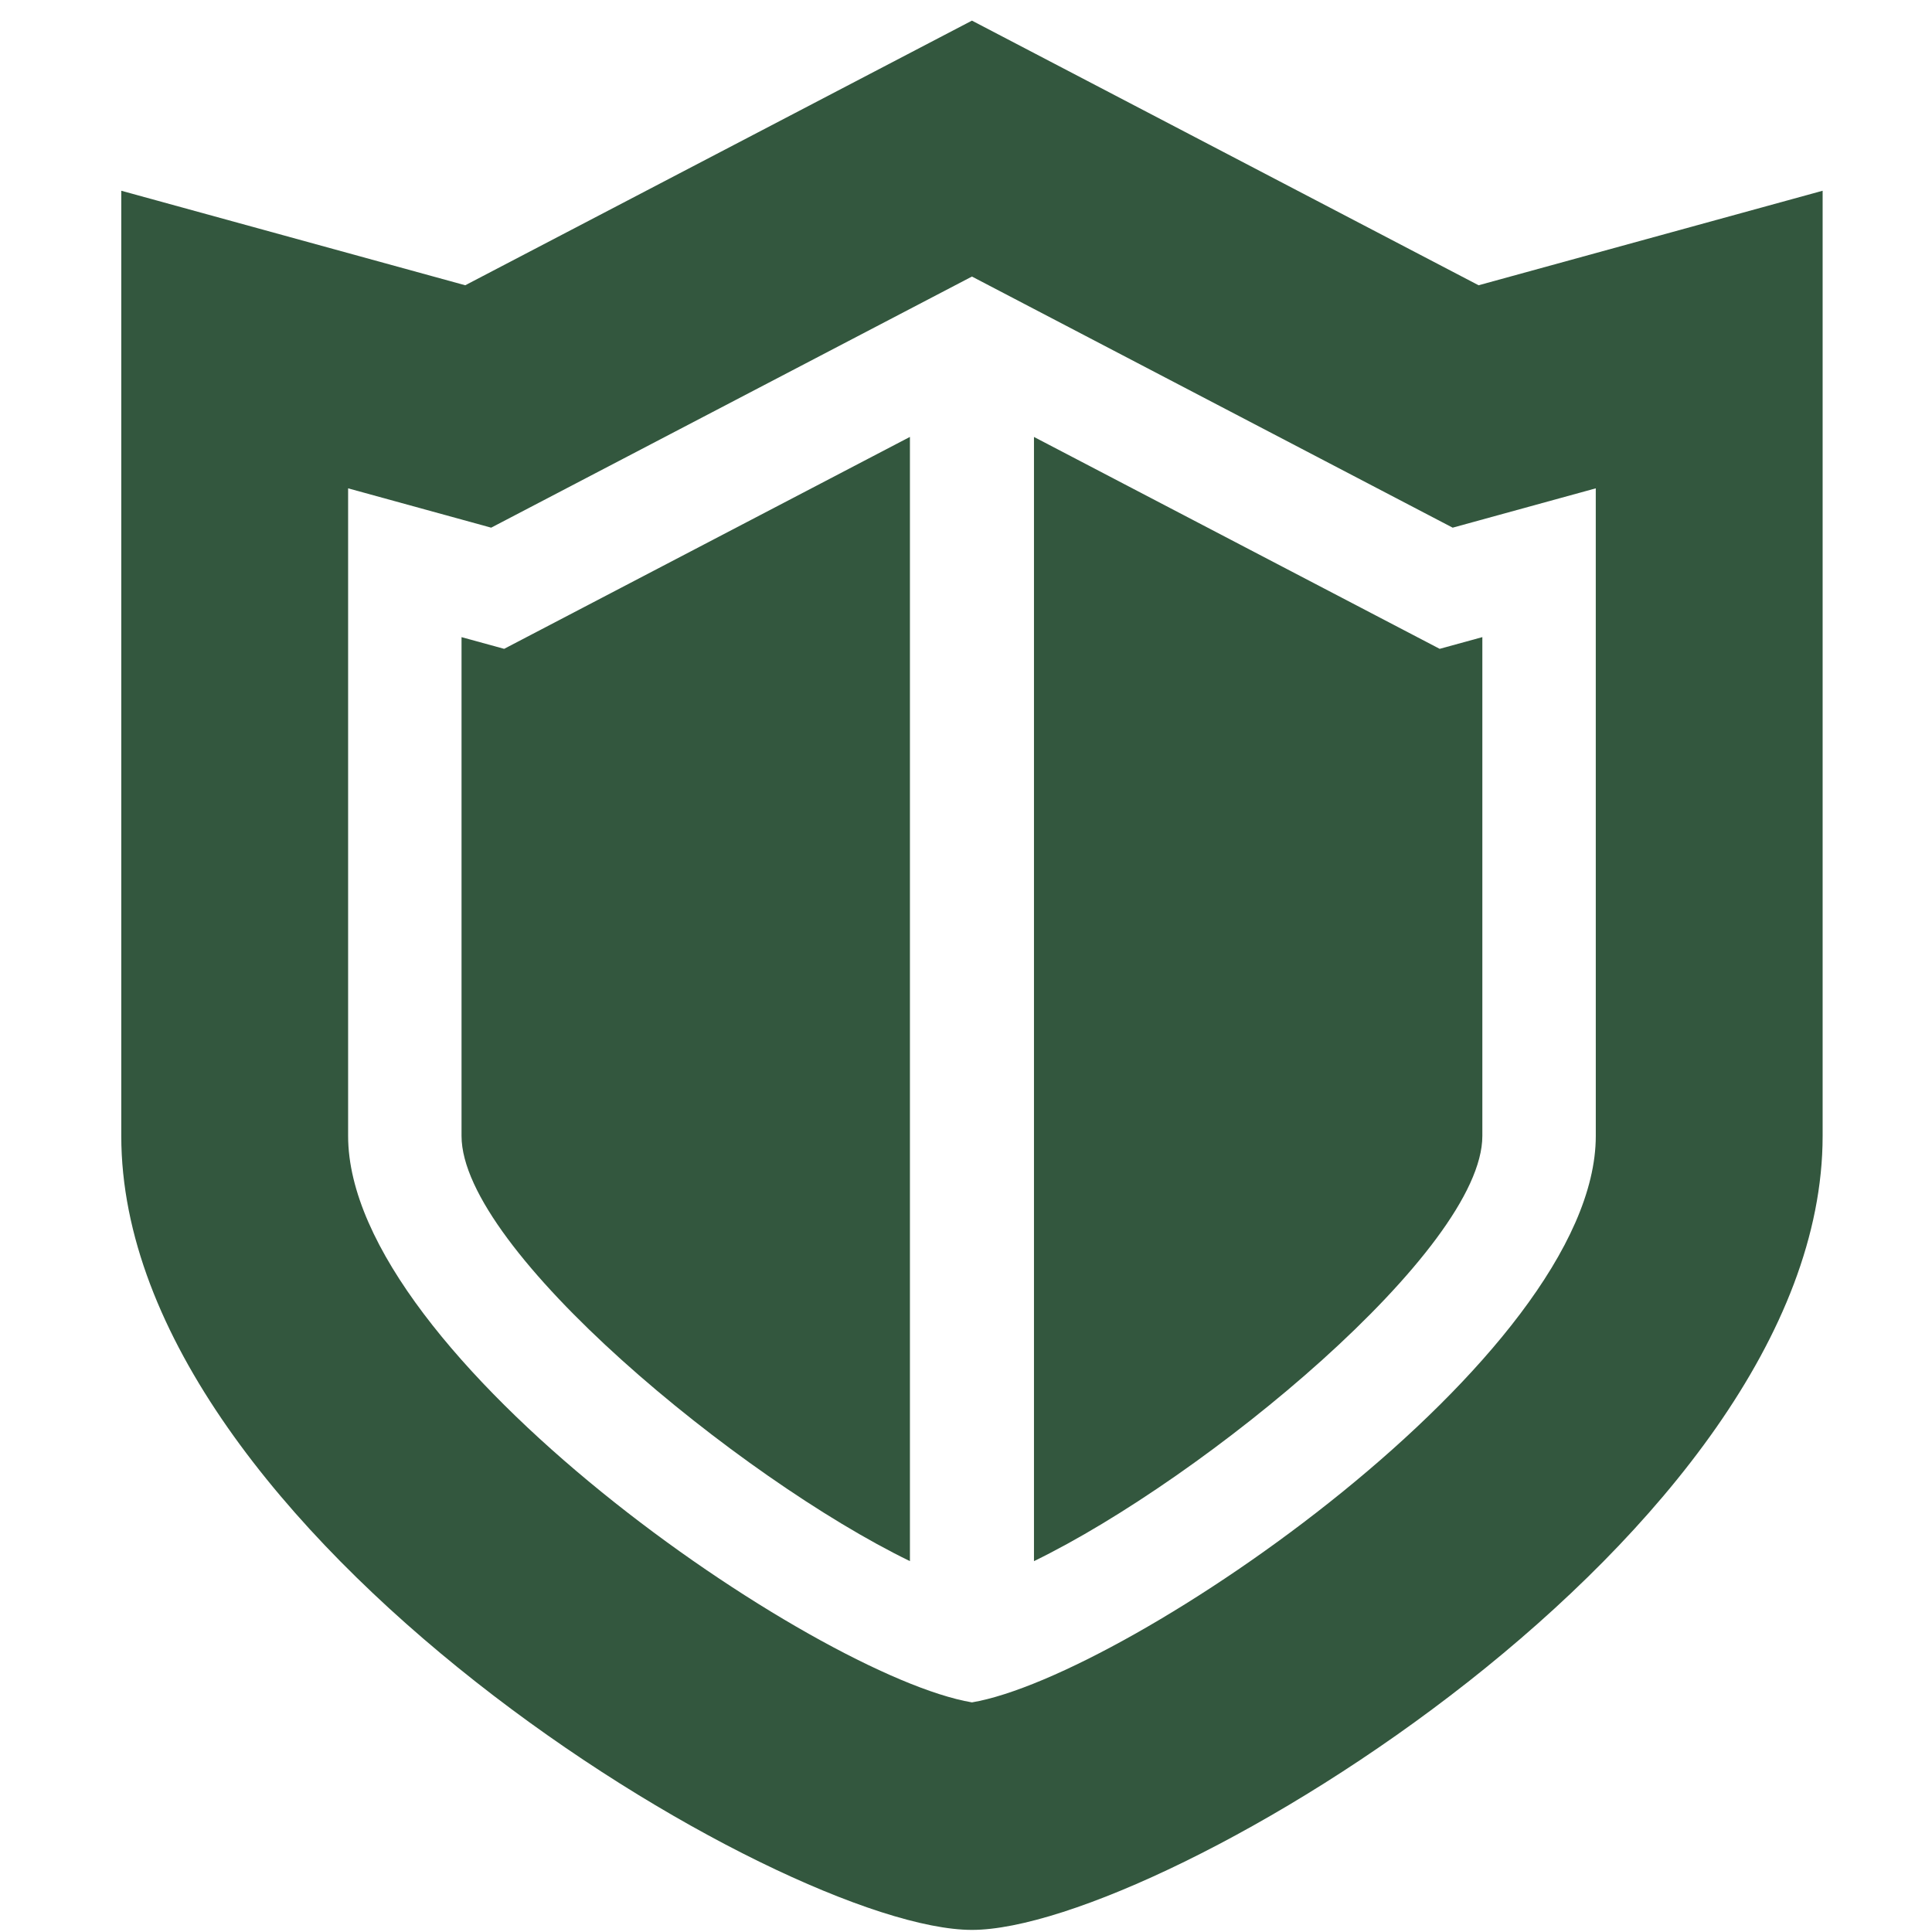
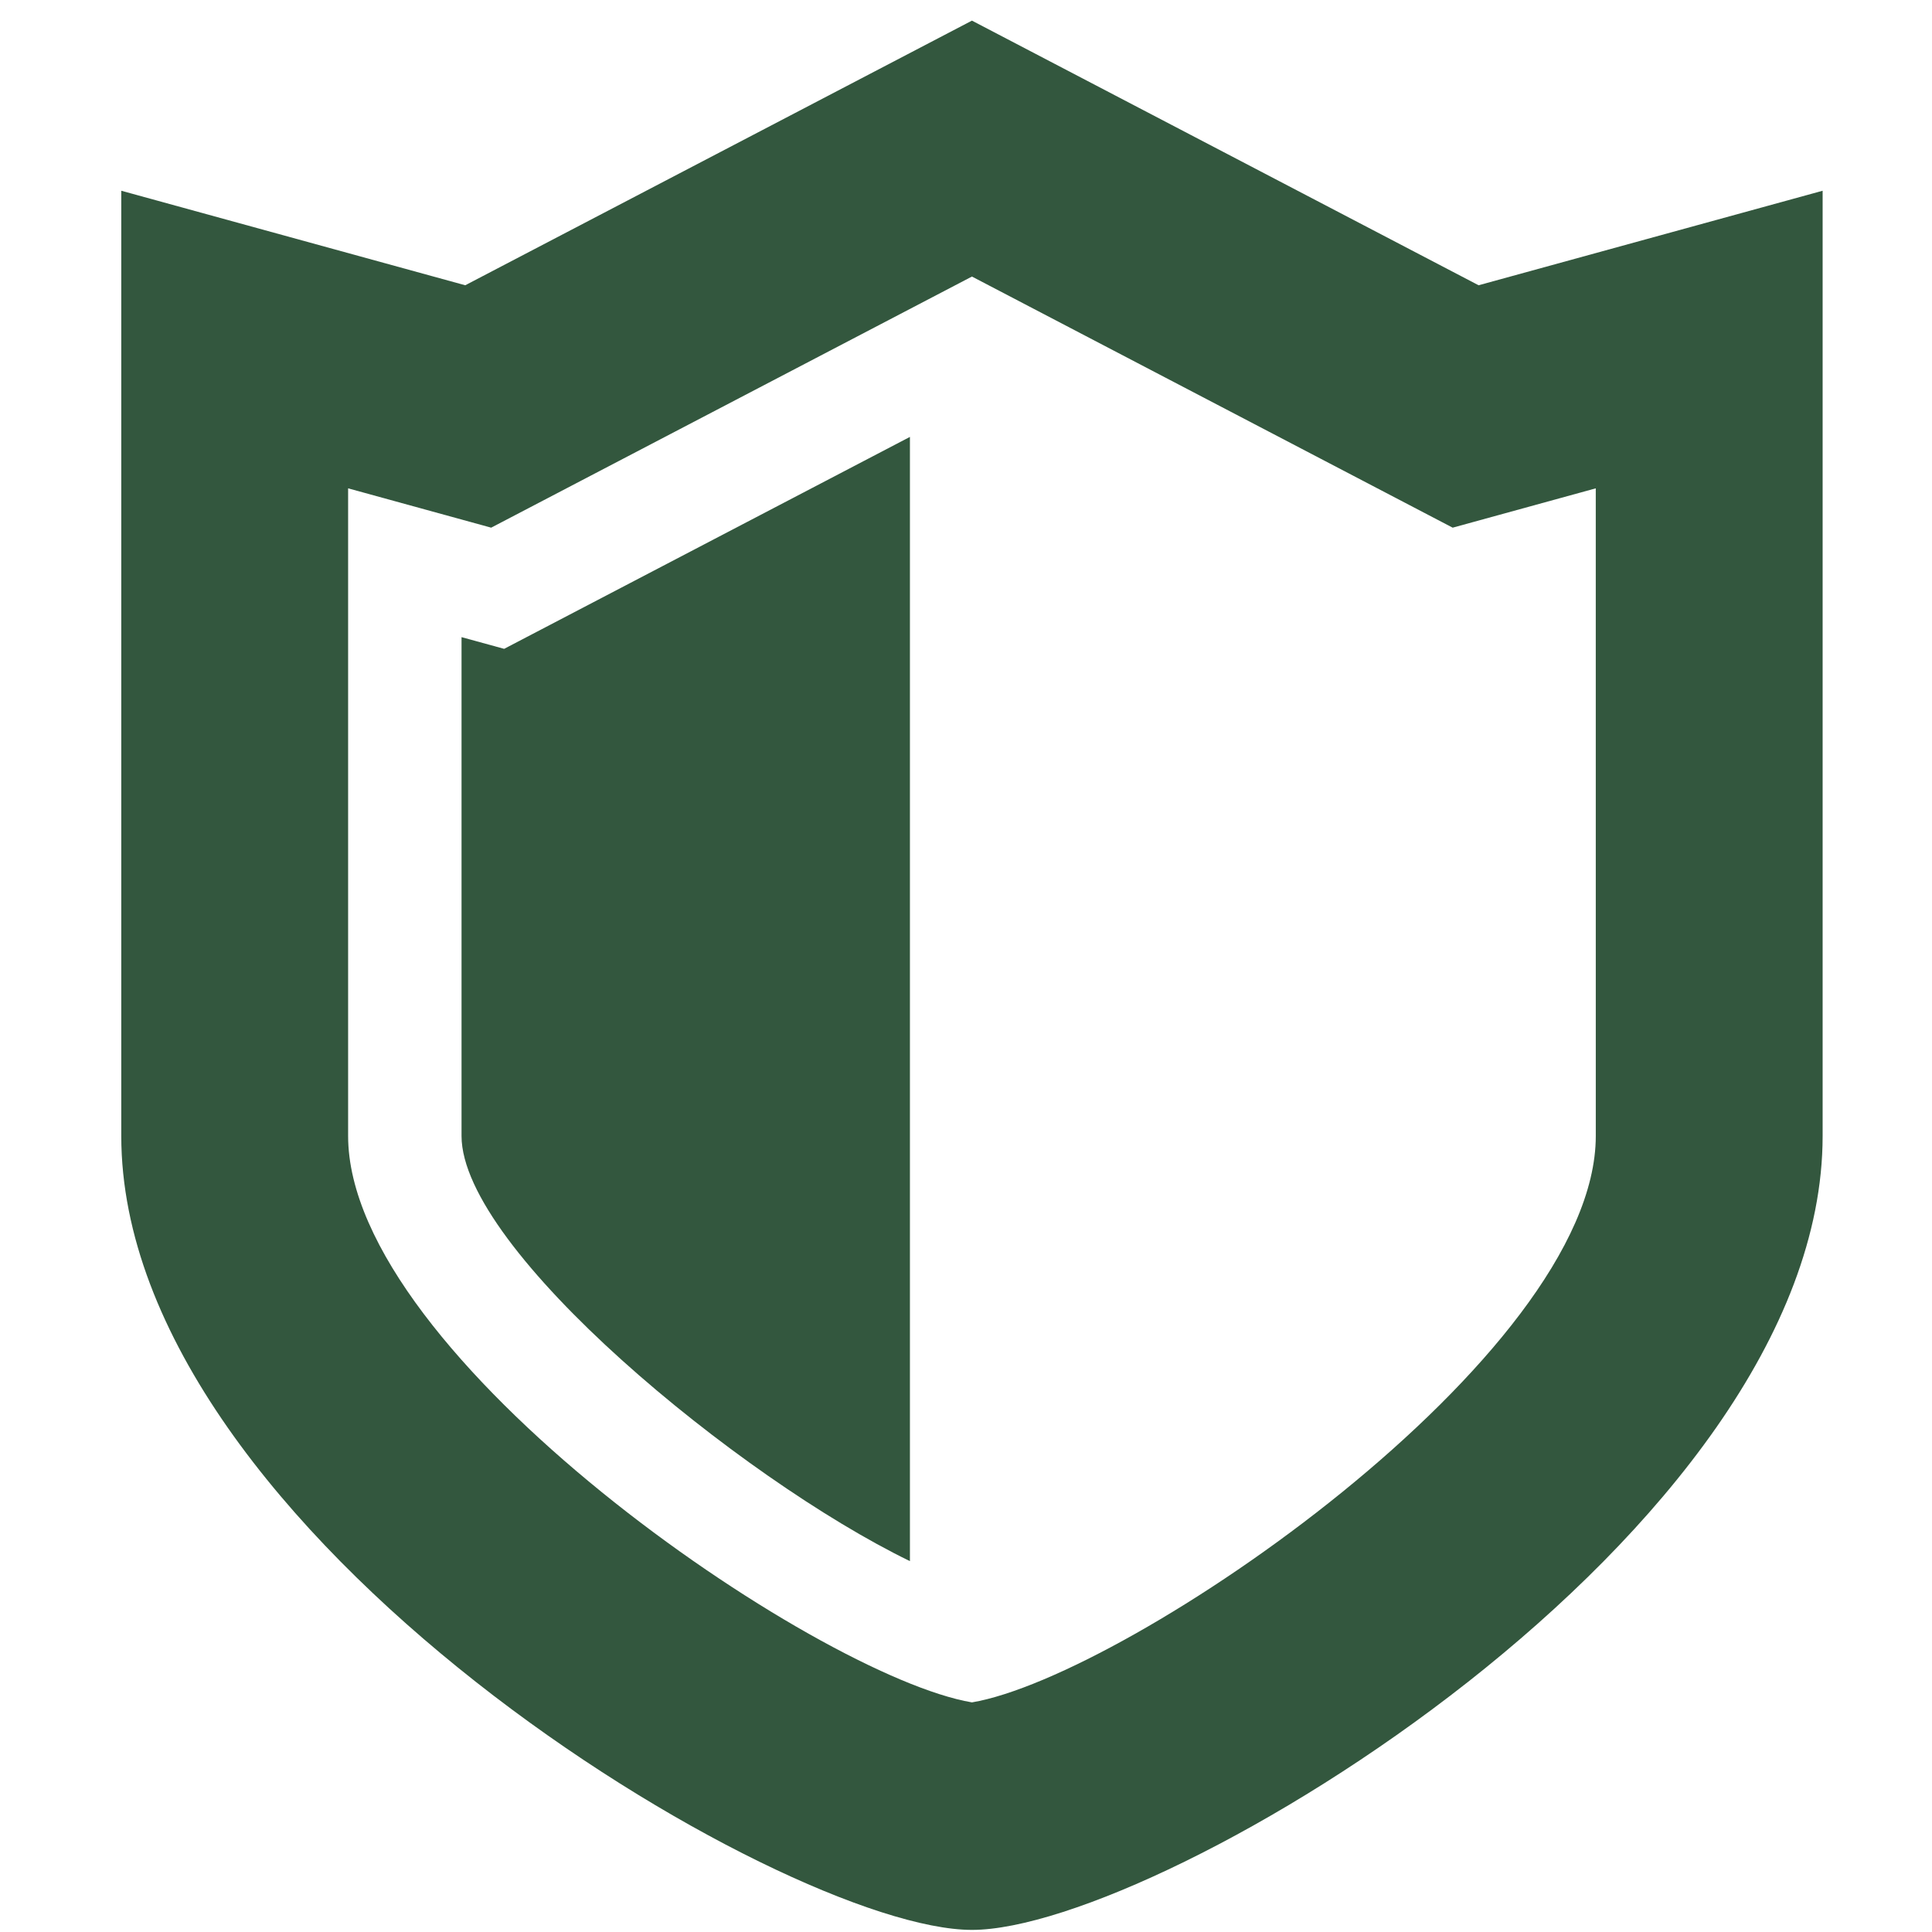
<svg xmlns="http://www.w3.org/2000/svg" width="92" height="92" viewBox="0 0 92 92" fill="none">
  <g id="ã·ã¼ã«ããã¢ã¤ã³ã³4 1" clip-path="url(#clip0_1_62)">
    <g id="Group">
      <path id="Vector" d="M70.409 13.584L46.283 0.982L22.154 13.584L5.775 9.083C5.775 9.083 5.775 35.189 5.775 54.093C5.775 72.996 37.282 91.9 46.283 91.9C55.285 91.9 86.792 72.996 86.792 54.092C86.792 35.188 86.792 9.083 86.792 9.083L70.409 13.584ZM75.99 54.092C75.99 64.592 53.717 79.809 46.283 81.066C38.853 79.809 16.577 64.592 16.577 54.092V23.254L23.389 25.127L46.283 13.169L69.175 25.127L75.989 23.254L75.99 54.092Z" fill="#33573E" />
      <path id="Vector_2" d="M21.978 30.34V54.093C21.978 59.504 35.221 70.4 43.33 74.34V20.805L24.007 30.897L21.978 30.34Z" fill="#33573E" />
-       <path id="Vector_3" d="M49.237 20.807V74.34C57.346 70.4 70.588 59.504 70.588 54.092V30.339L68.556 30.897L49.237 20.807Z" fill="#33573E" />
    </g>
  </g>
  <defs>
    <clipPath id="clip0_1_62">
      <rect width="90.919" height="90.919" fill="white" transform="translate(0.824 0.982)" />
    </clipPath>
  </defs>
</svg>